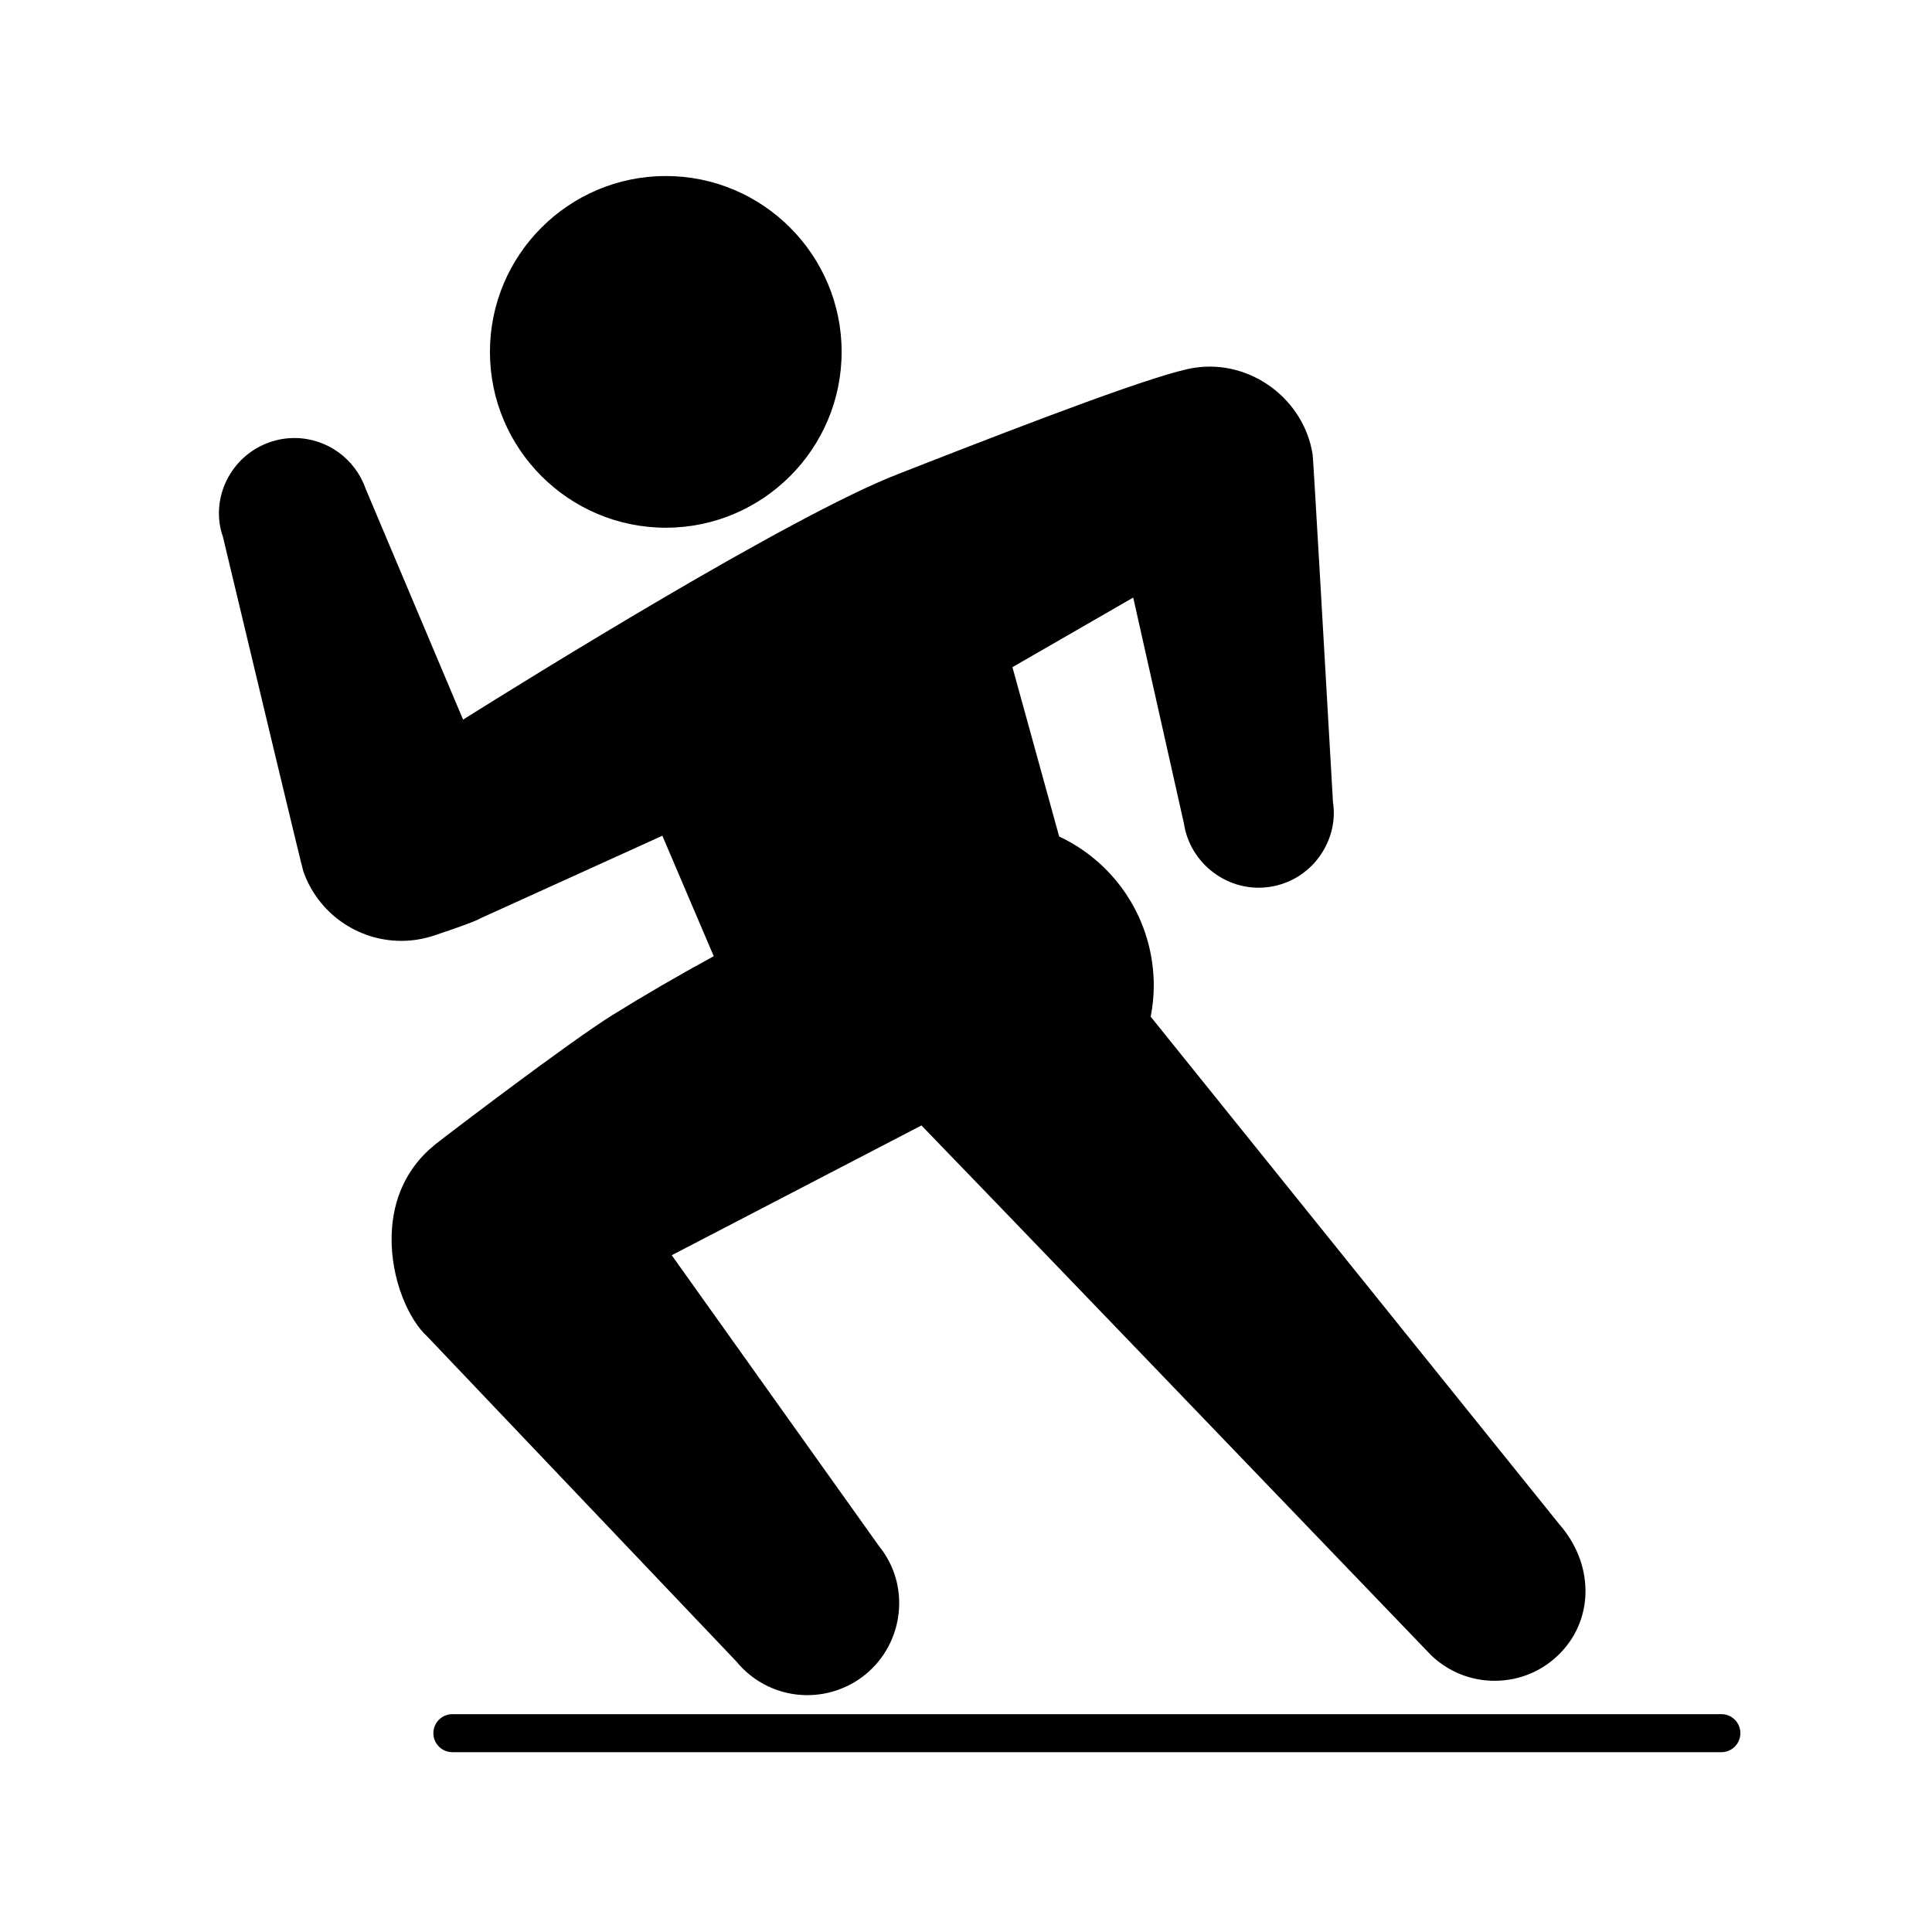
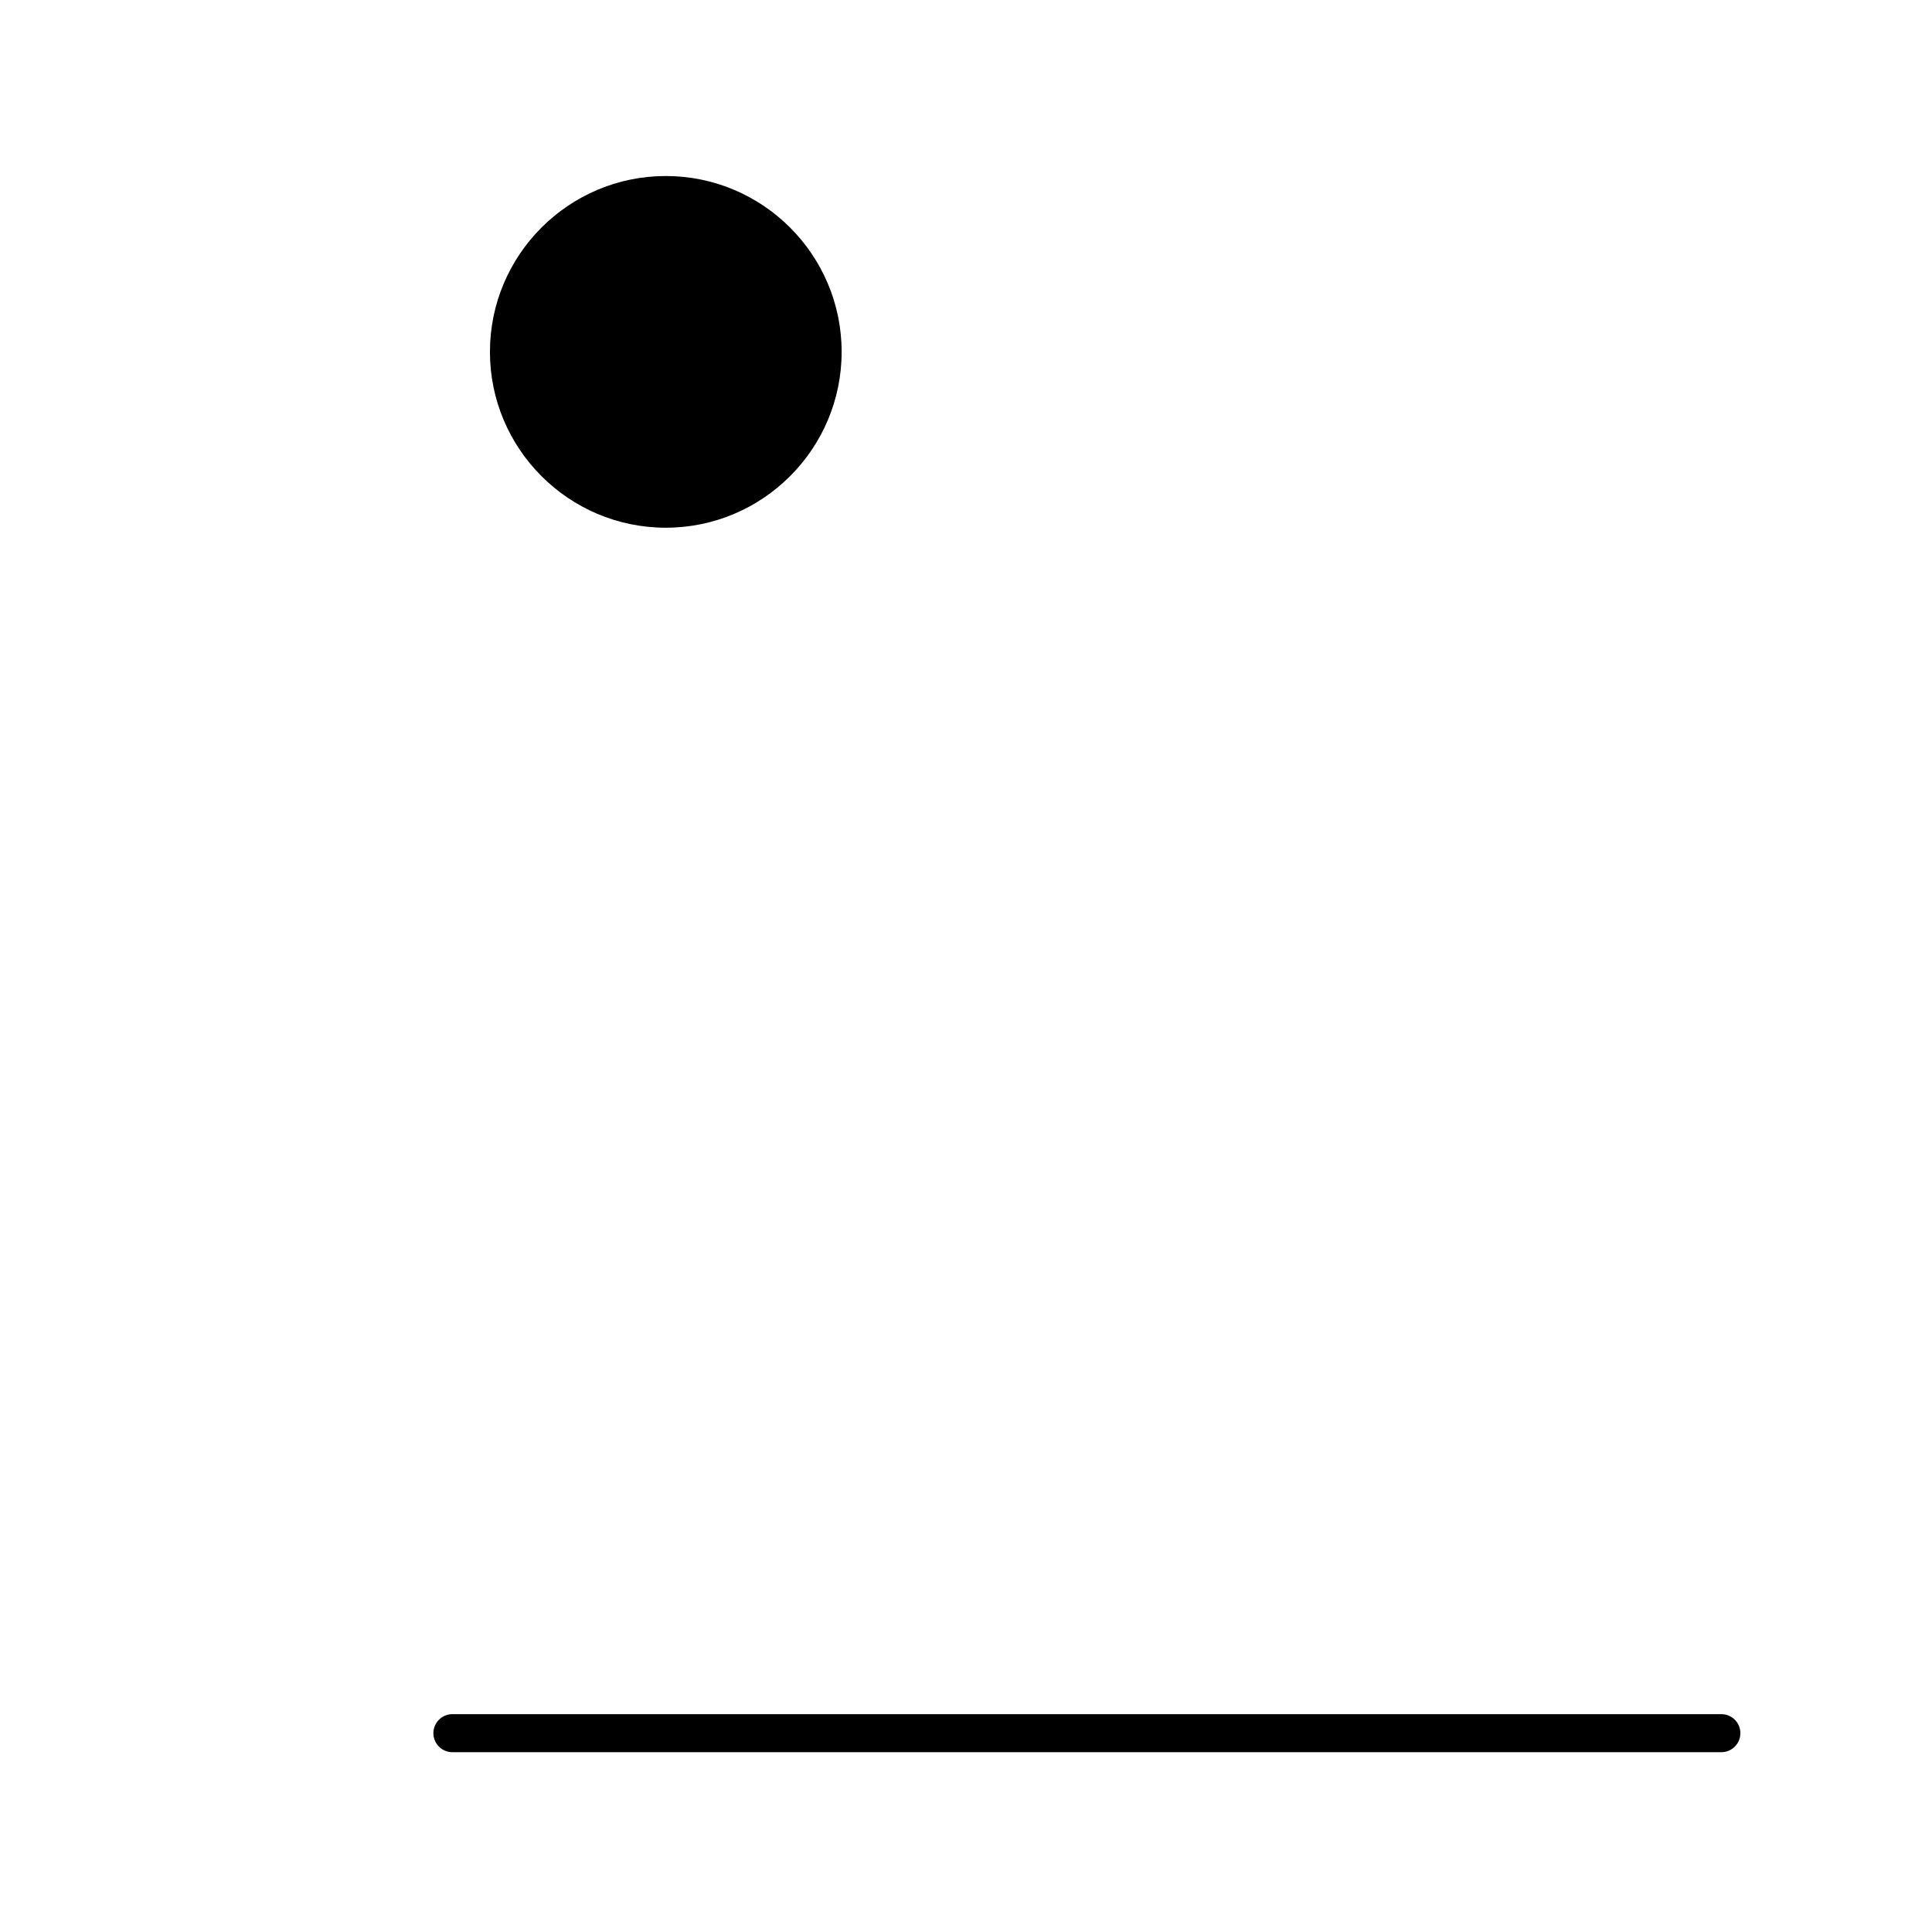
<svg xmlns="http://www.w3.org/2000/svg" fill="#000000" width="800px" height="800px" version="1.1" viewBox="144 144 512 512">
  <g>
    <path d="m320.44 283.85c25.699 0 46.602-20.902 46.602-46.602s-20.902-46.602-46.602-46.602-46.602 20.902-46.602 46.602c0 25.695 20.902 46.602 46.602 46.602z" />
-     <path d="m357.99 593.23c5.559 0 11-1.934 15.316-5.445 10.398-8.457 11.98-23.801 3.672-34.004l-54.965-77.133 66.18-34.391c13.211 13.578 92.137 95.703 135.14 140.47 4.539 4.316 10.488 6.699 16.75 6.699 6.723 0 12.977-2.68 17.609-7.551 8.852-9.301 8.594-23.645-0.508-33.988l-108.24-134.46c0.539-2.777 0.816-5.543 0.816-8.23 0-17.012-9.777-32.328-25.074-39.52l-12.383-44.871 32.012-18.445 13.453 59.941c1.621 10.66 11.828 18.383 22.727 16.73 5.269-0.801 9.914-3.602 13.074-7.898 3.16-4.293 4.457-9.559 3.688-14.48-1.941-33.922-5.219-91.004-5.387-92.133-2.238-14.688-16.43-25.34-31.312-23.059-9.16 1.34-42.402 14.031-73.707 26.27l-4.988 1.949c-28.535 11.109-97.973 54.25-115.14 65.023l-25.852-61.242c-2.801-8-10.375-13.383-18.844-13.383-2.238 0-4.453 0.379-6.59 1.125-10.383 3.637-15.875 15.039-12.359 25.055 9.523 39.871 20.945 87.613 21.305 88.641 3.859 11.027 14.293 18.438 25.973 18.438 3.082 0 6.137-0.52 9.074-1.547l1.188-0.402c4.301-1.449 9.059-3.094 10.883-4.109l48.031-21.801 13.617 31.918c-9.426 5.141-18.438 10.379-26.84 15.602-11.438 7.125-43.125 31.258-46.777 34.133-0.047 0.035-0.457 0.371-0.504 0.414-7.113 5.82-11.004 14.082-11.238 23.891-0.289 11.707 4.637 22.418 9.445 26.754l81.867 86.066c4.652 5.703 11.535 8.98 18.891 8.98z" />
    <path d="m600.18 598.27h-336.29c-2.781 0-5.039 2.258-5.039 5.039s2.258 5.039 5.039 5.039h336.29c2.781 0 5.039-2.258 5.039-5.039 0-2.785-2.25-5.039-5.039-5.039z" />
  </g>
</svg>